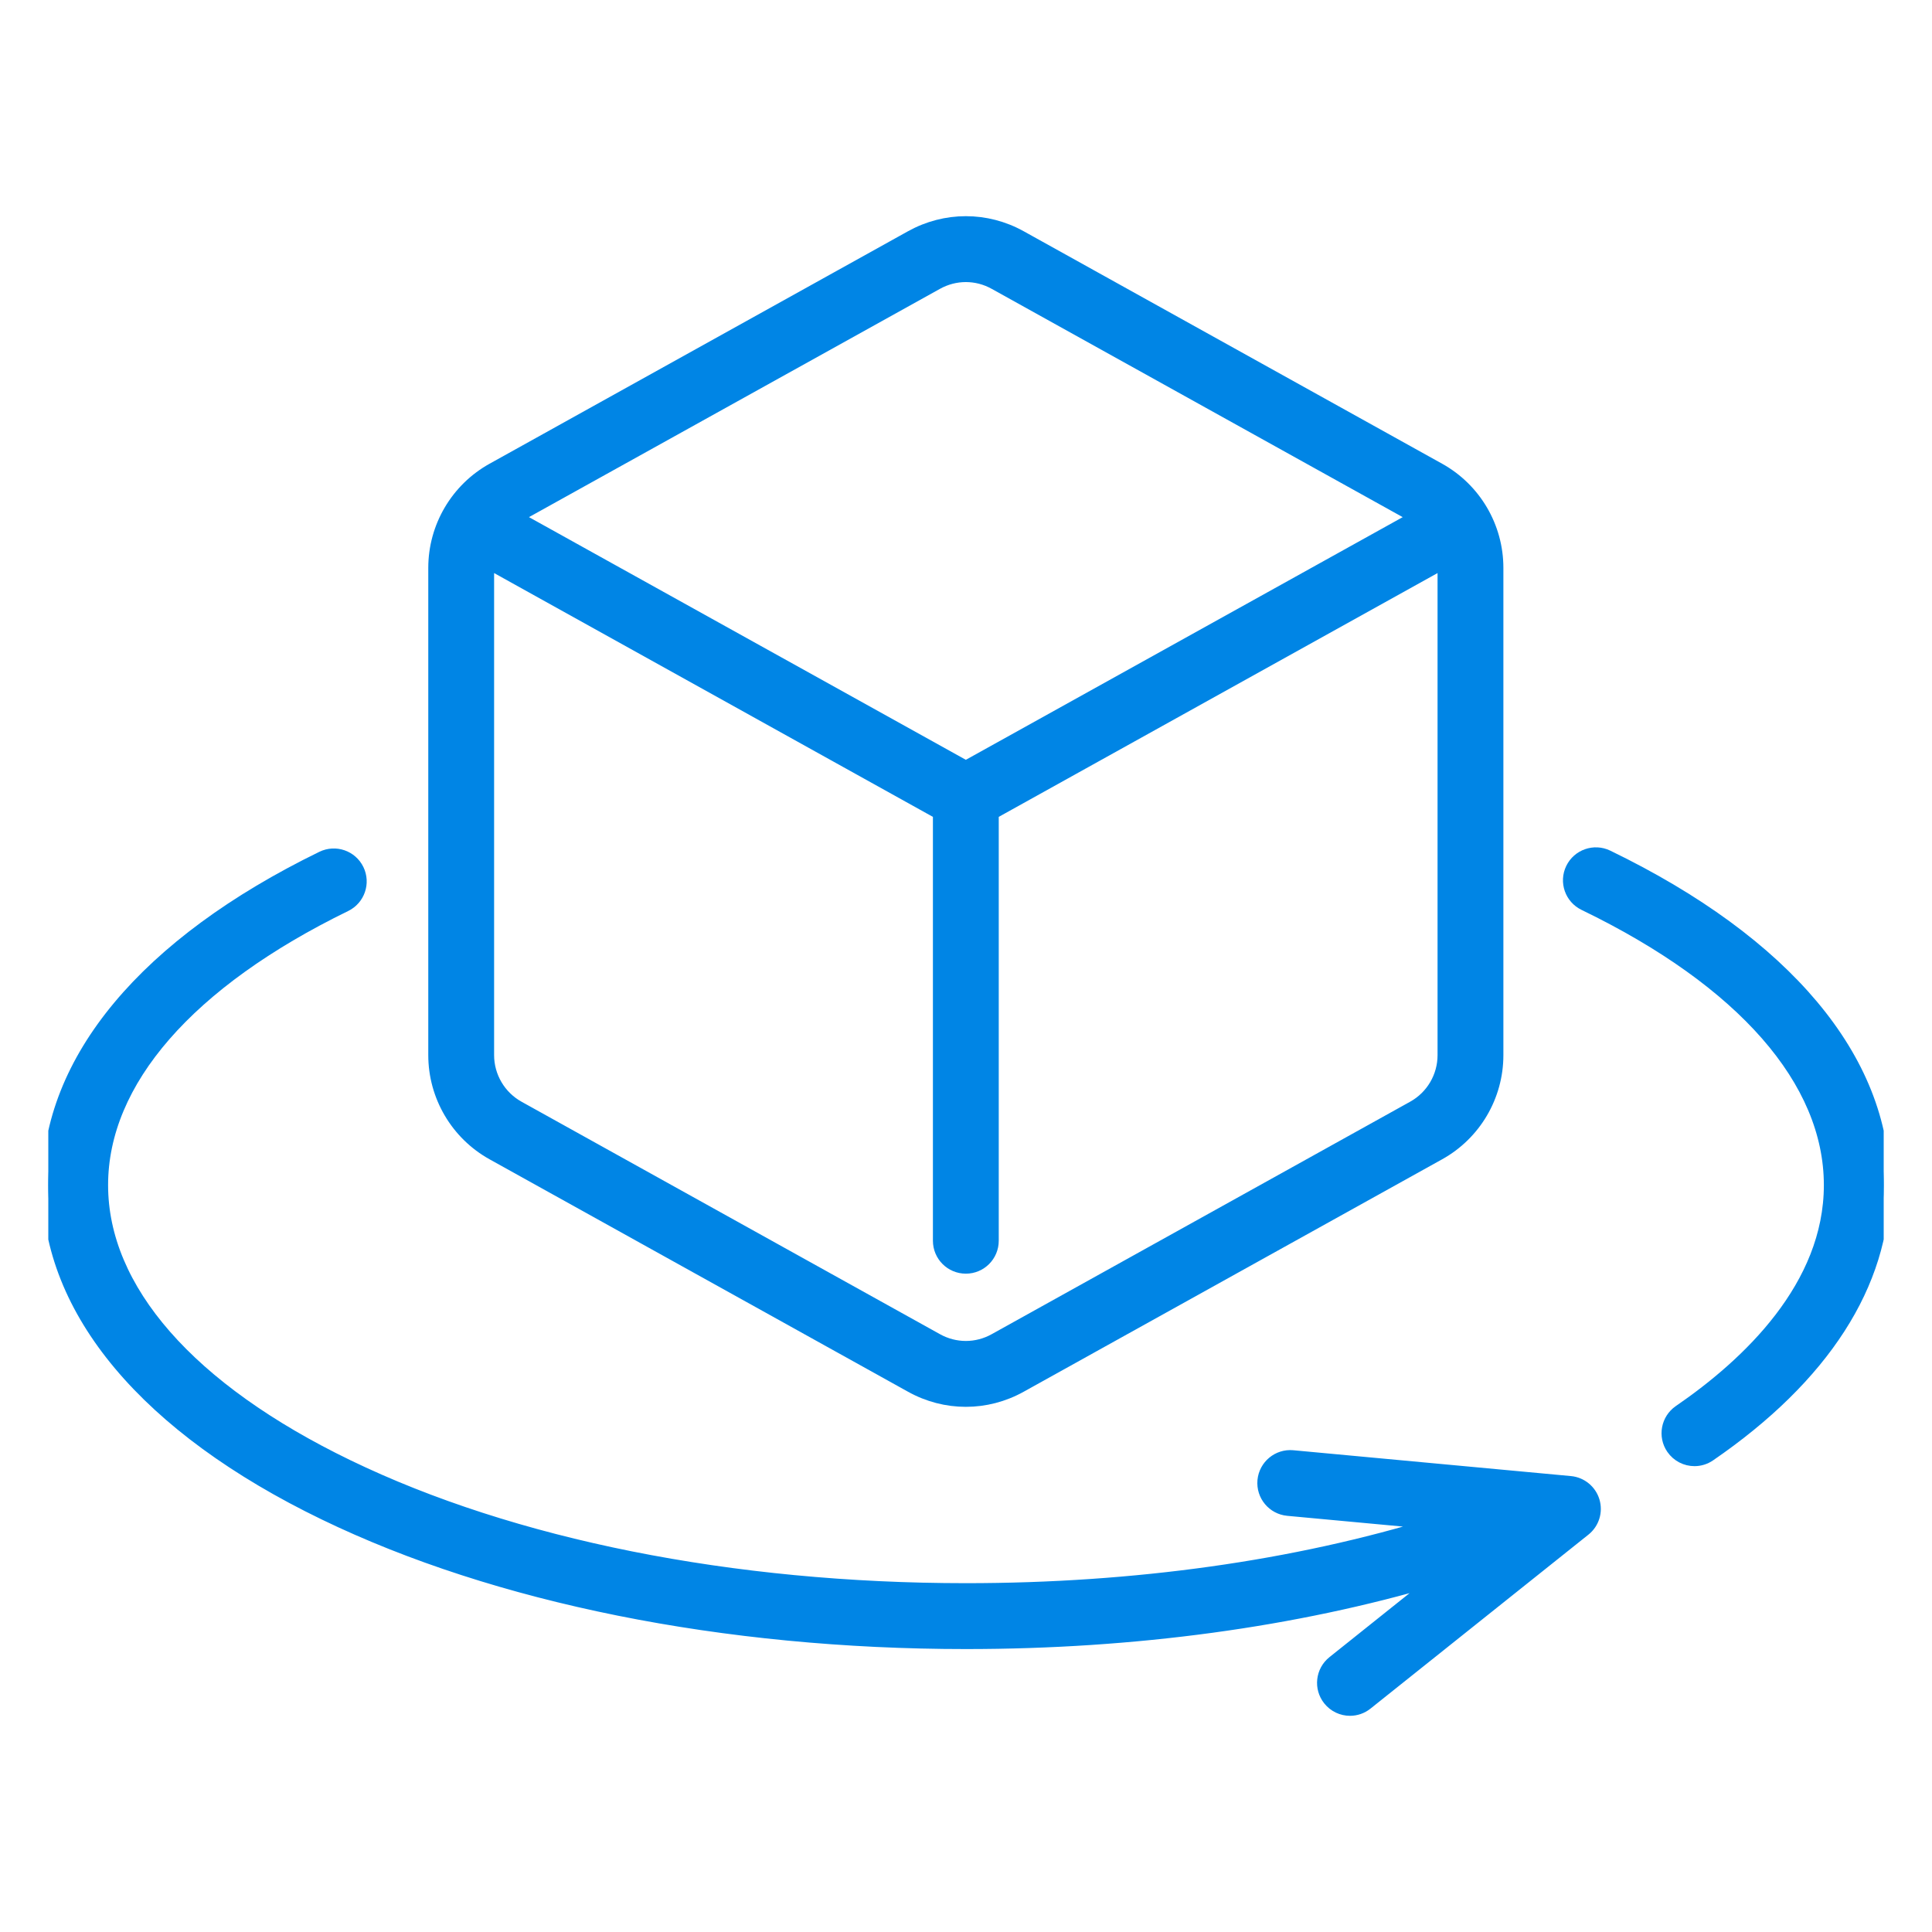
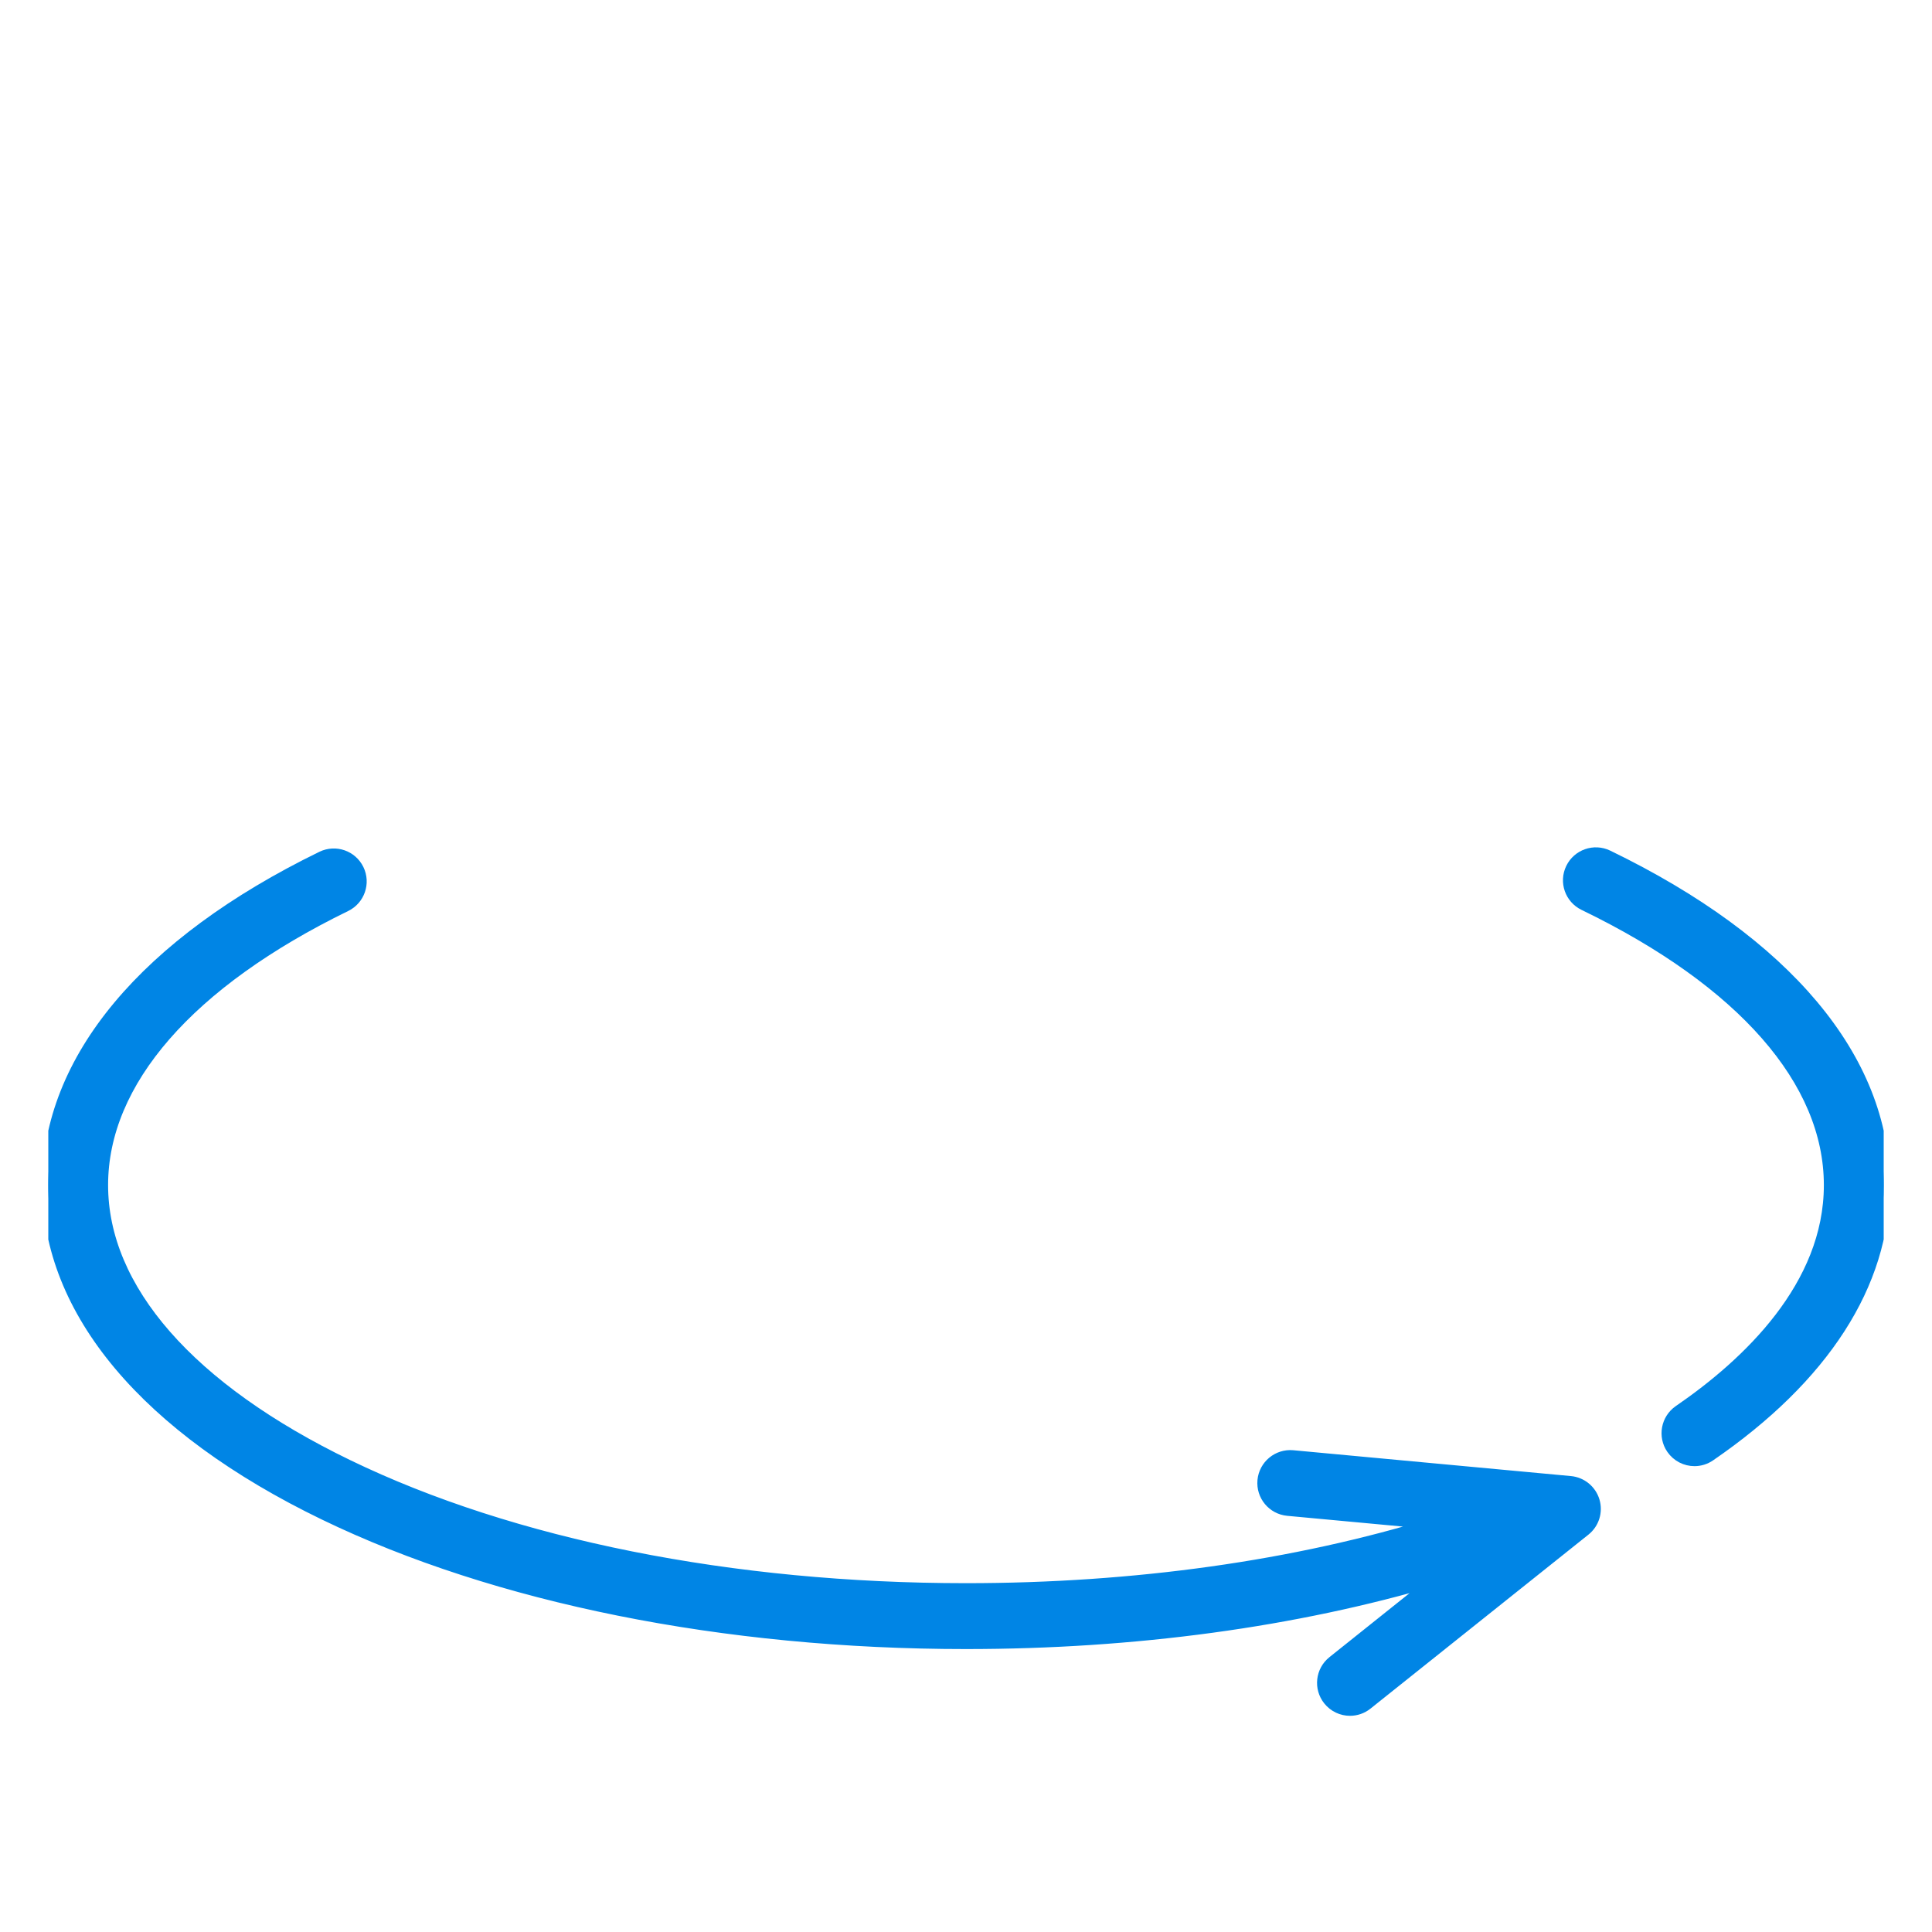
<svg xmlns="http://www.w3.org/2000/svg" width="40" height="40" viewBox="0 0 40 40" fill="none">
  <g clip-path="url(#clip0_4726_29355)">
-     <path d="M10.197 23.893L18.86 28.705C19.216 28.903 19.606 29.002 19.997 29.002C20.387 29.002 20.778 28.903 21.134 28.705L29.797 23.893C30.54 23.48 31.001 22.696 31.001 21.846V11.757C31.001 10.907 30.54 10.123 29.797 9.71L21.134 4.897C20.422 4.502 19.572 4.502 18.86 4.897L10.197 9.71C9.454 10.123 8.992 10.907 8.992 11.757V21.846C8.992 22.695 9.454 23.48 10.197 23.893ZM29.888 21.846C29.888 22.291 29.646 22.703 29.256 22.919L20.593 27.732C20.22 27.94 19.774 27.94 19.4 27.732L10.737 22.919C10.348 22.703 10.105 22.291 10.105 21.846V11.757C10.105 11.723 10.107 11.689 10.11 11.655L19.44 16.839V25.688C19.44 25.996 19.689 26.245 19.997 26.245C20.304 26.245 20.553 25.996 20.553 25.688V16.839L29.883 11.655C29.886 11.689 29.888 11.723 29.888 11.757V21.846ZM19.4 5.871C19.587 5.767 19.792 5.715 19.997 5.715C20.202 5.715 20.407 5.767 20.593 5.871L29.256 10.683C29.27 10.691 29.283 10.7 29.297 10.708L19.997 15.874L10.697 10.708C10.71 10.7 10.723 10.691 10.737 10.683L19.4 5.871Z" fill="#0085E5" stroke="#0085E5" stroke-width="0.25" />
    <path d="M33.284 17.724C33.007 17.59 32.674 17.706 32.54 17.983C32.406 18.26 32.522 18.592 32.799 18.726C36.08 20.314 37.886 22.377 37.886 24.536C37.886 26.634 36.19 28.238 34.767 29.214C34.514 29.388 34.449 29.735 34.623 29.988C34.731 30.145 34.905 30.23 35.083 30.23C35.191 30.23 35.301 30.198 35.397 30.132C37.754 28.515 39 26.58 39 24.536C39 21.927 36.97 19.508 33.284 17.724Z" fill="#0085E5" stroke="#0085E5" stroke-width="0.25" />
    <path d="M32.513 30.685L26.765 30.15C26.459 30.122 26.188 30.347 26.159 30.653C26.131 30.959 26.355 31.23 26.662 31.259L29.708 31.542C26.817 32.434 23.497 32.903 20 32.903C15.156 32.903 10.61 31.995 7.201 30.345C3.92 28.758 2.113 26.694 2.113 24.536C2.113 22.389 3.904 20.334 7.154 18.749C7.431 18.614 7.545 18.281 7.411 18.005C7.276 17.728 6.943 17.614 6.667 17.748C3.012 19.53 1 21.94 1 24.536C1 27.145 3.03 29.564 6.716 31.347C10.274 33.069 14.991 34.017 20 34.017C23.491 34.017 26.818 33.562 29.746 32.695L27.603 34.407C27.362 34.599 27.323 34.949 27.515 35.189C27.625 35.327 27.787 35.399 27.95 35.399C28.072 35.399 28.195 35.359 28.297 35.277L32.809 31.675C32.987 31.533 33.06 31.298 32.995 31.08C32.93 30.863 32.739 30.706 32.513 30.685Z" fill="#0085E5" stroke="#0085E5" stroke-width="0.25" />
  </g>
  <defs>
    <clipPath id="clip0_4726_29355">
      <rect width="38" height="38" fill="white" transform="translate(1 1)" />
    </clipPath>
  </defs>
</svg>